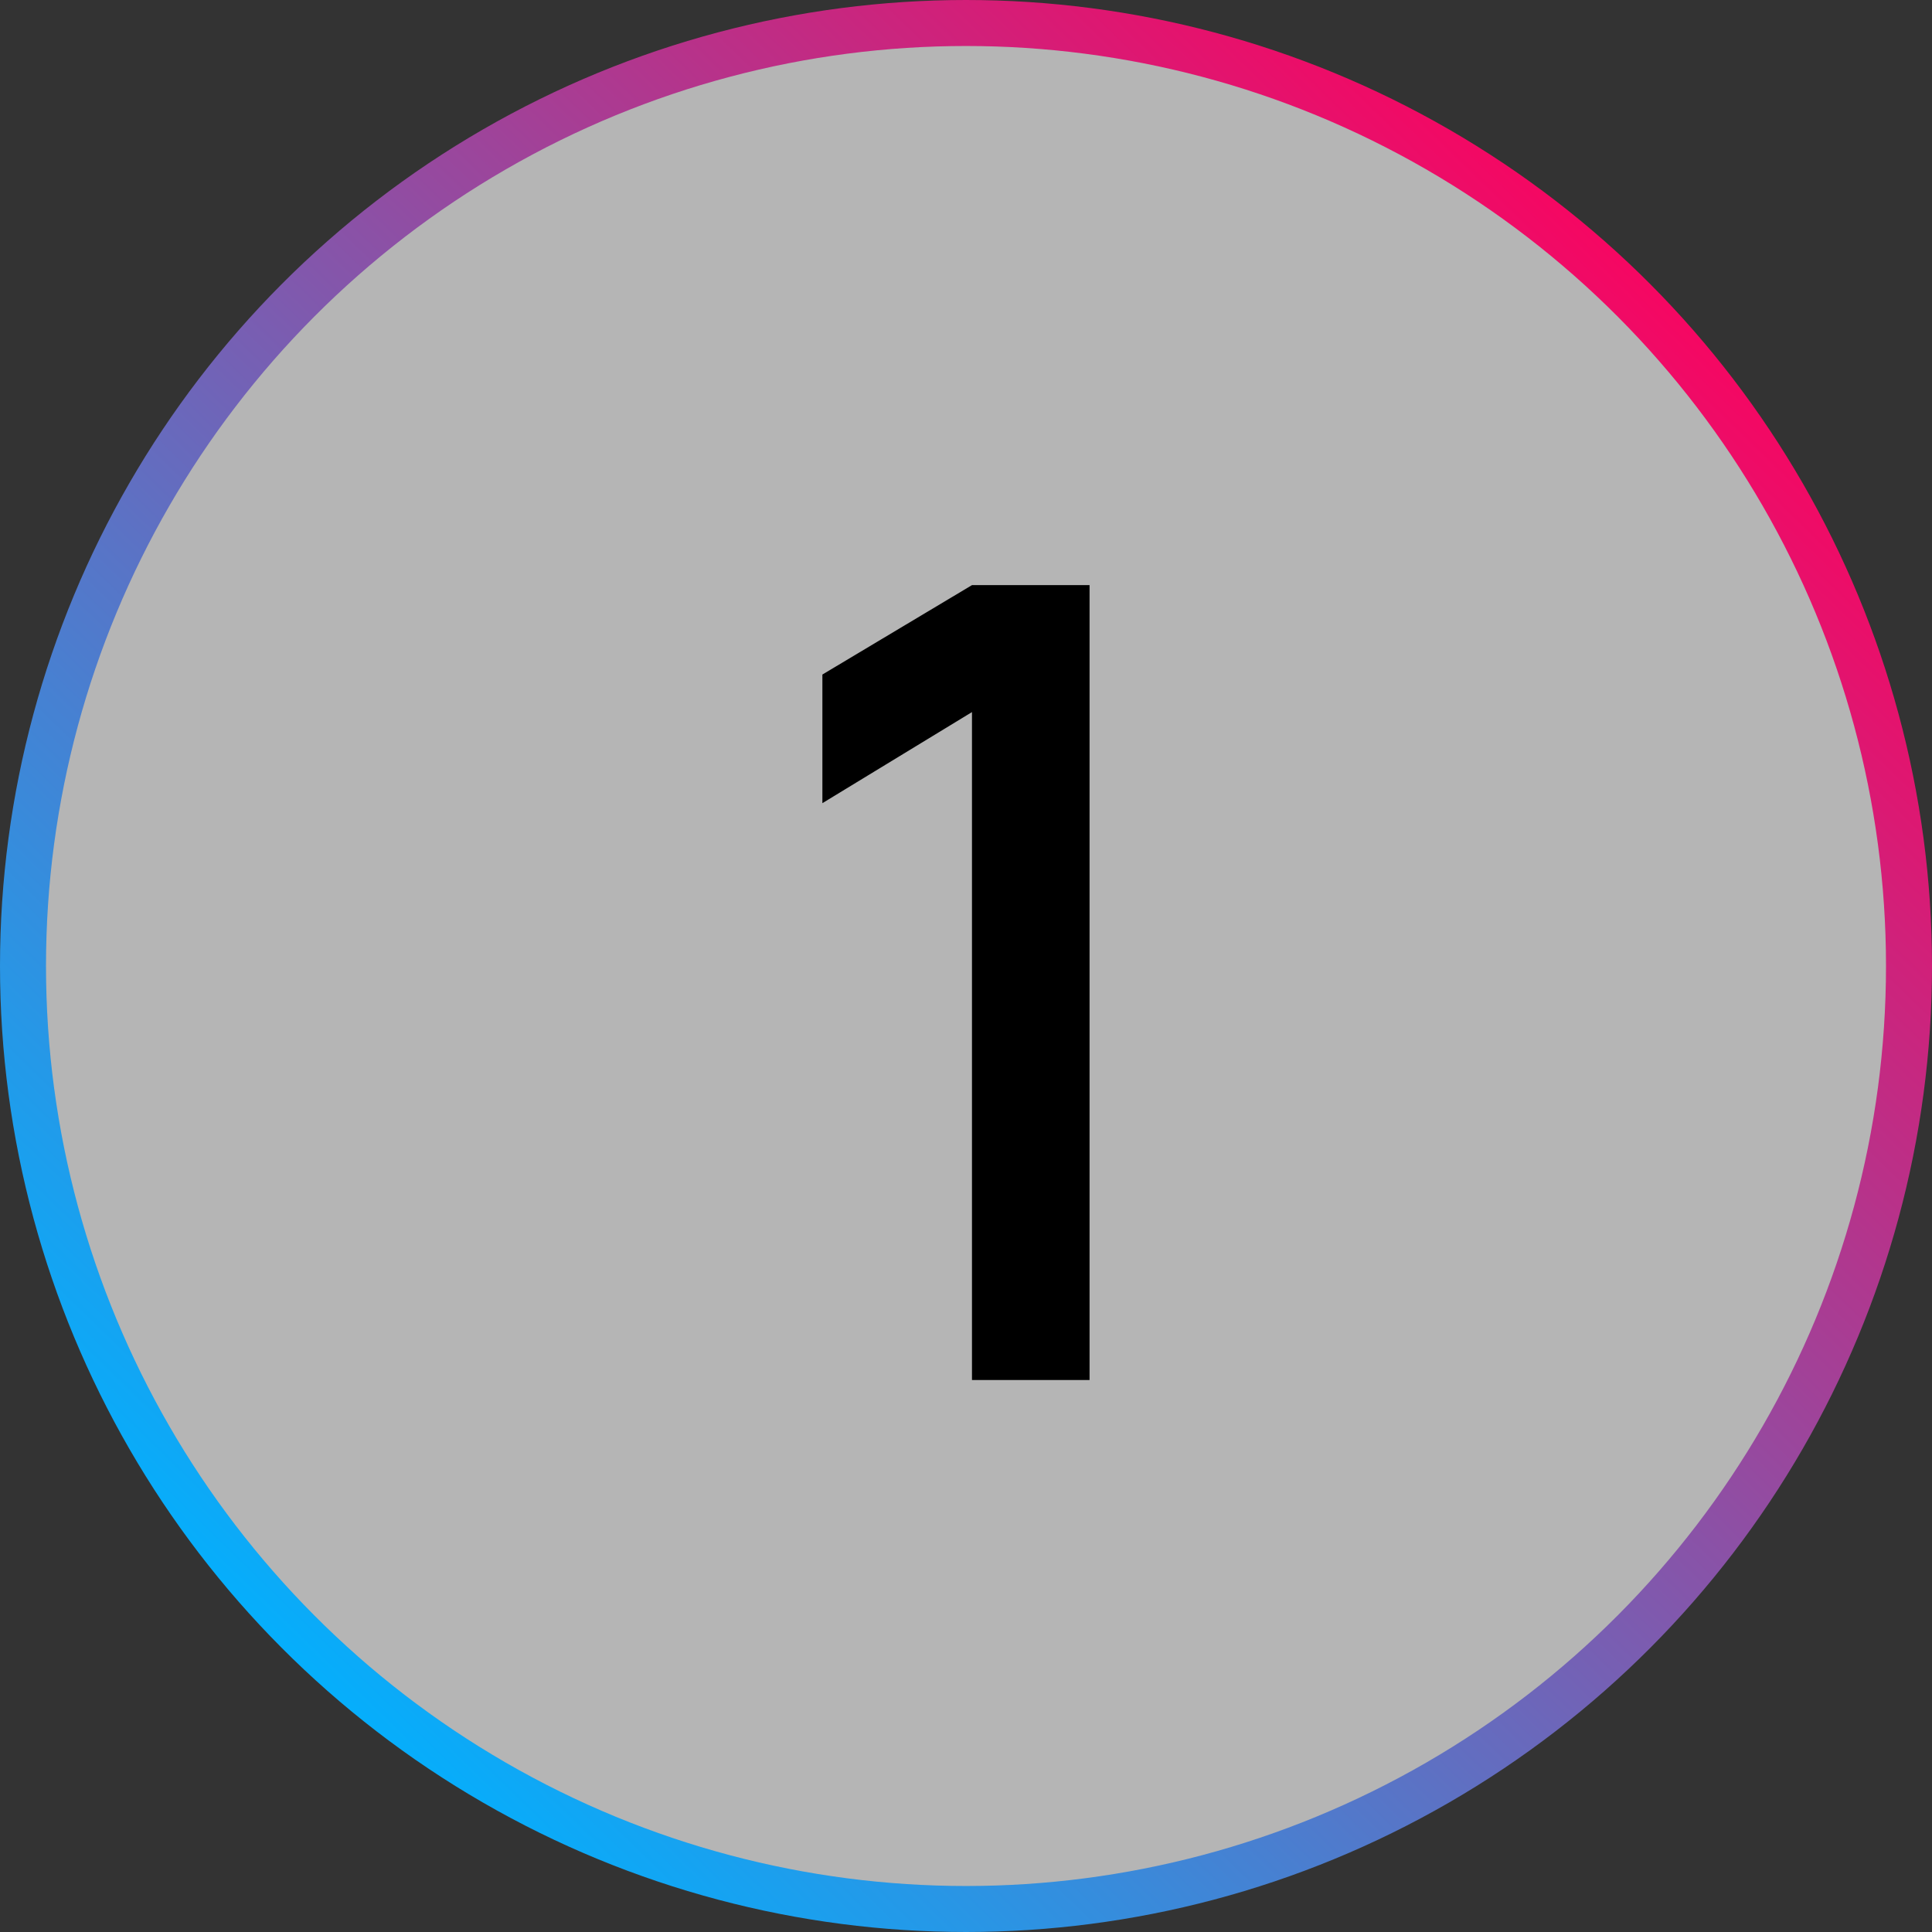
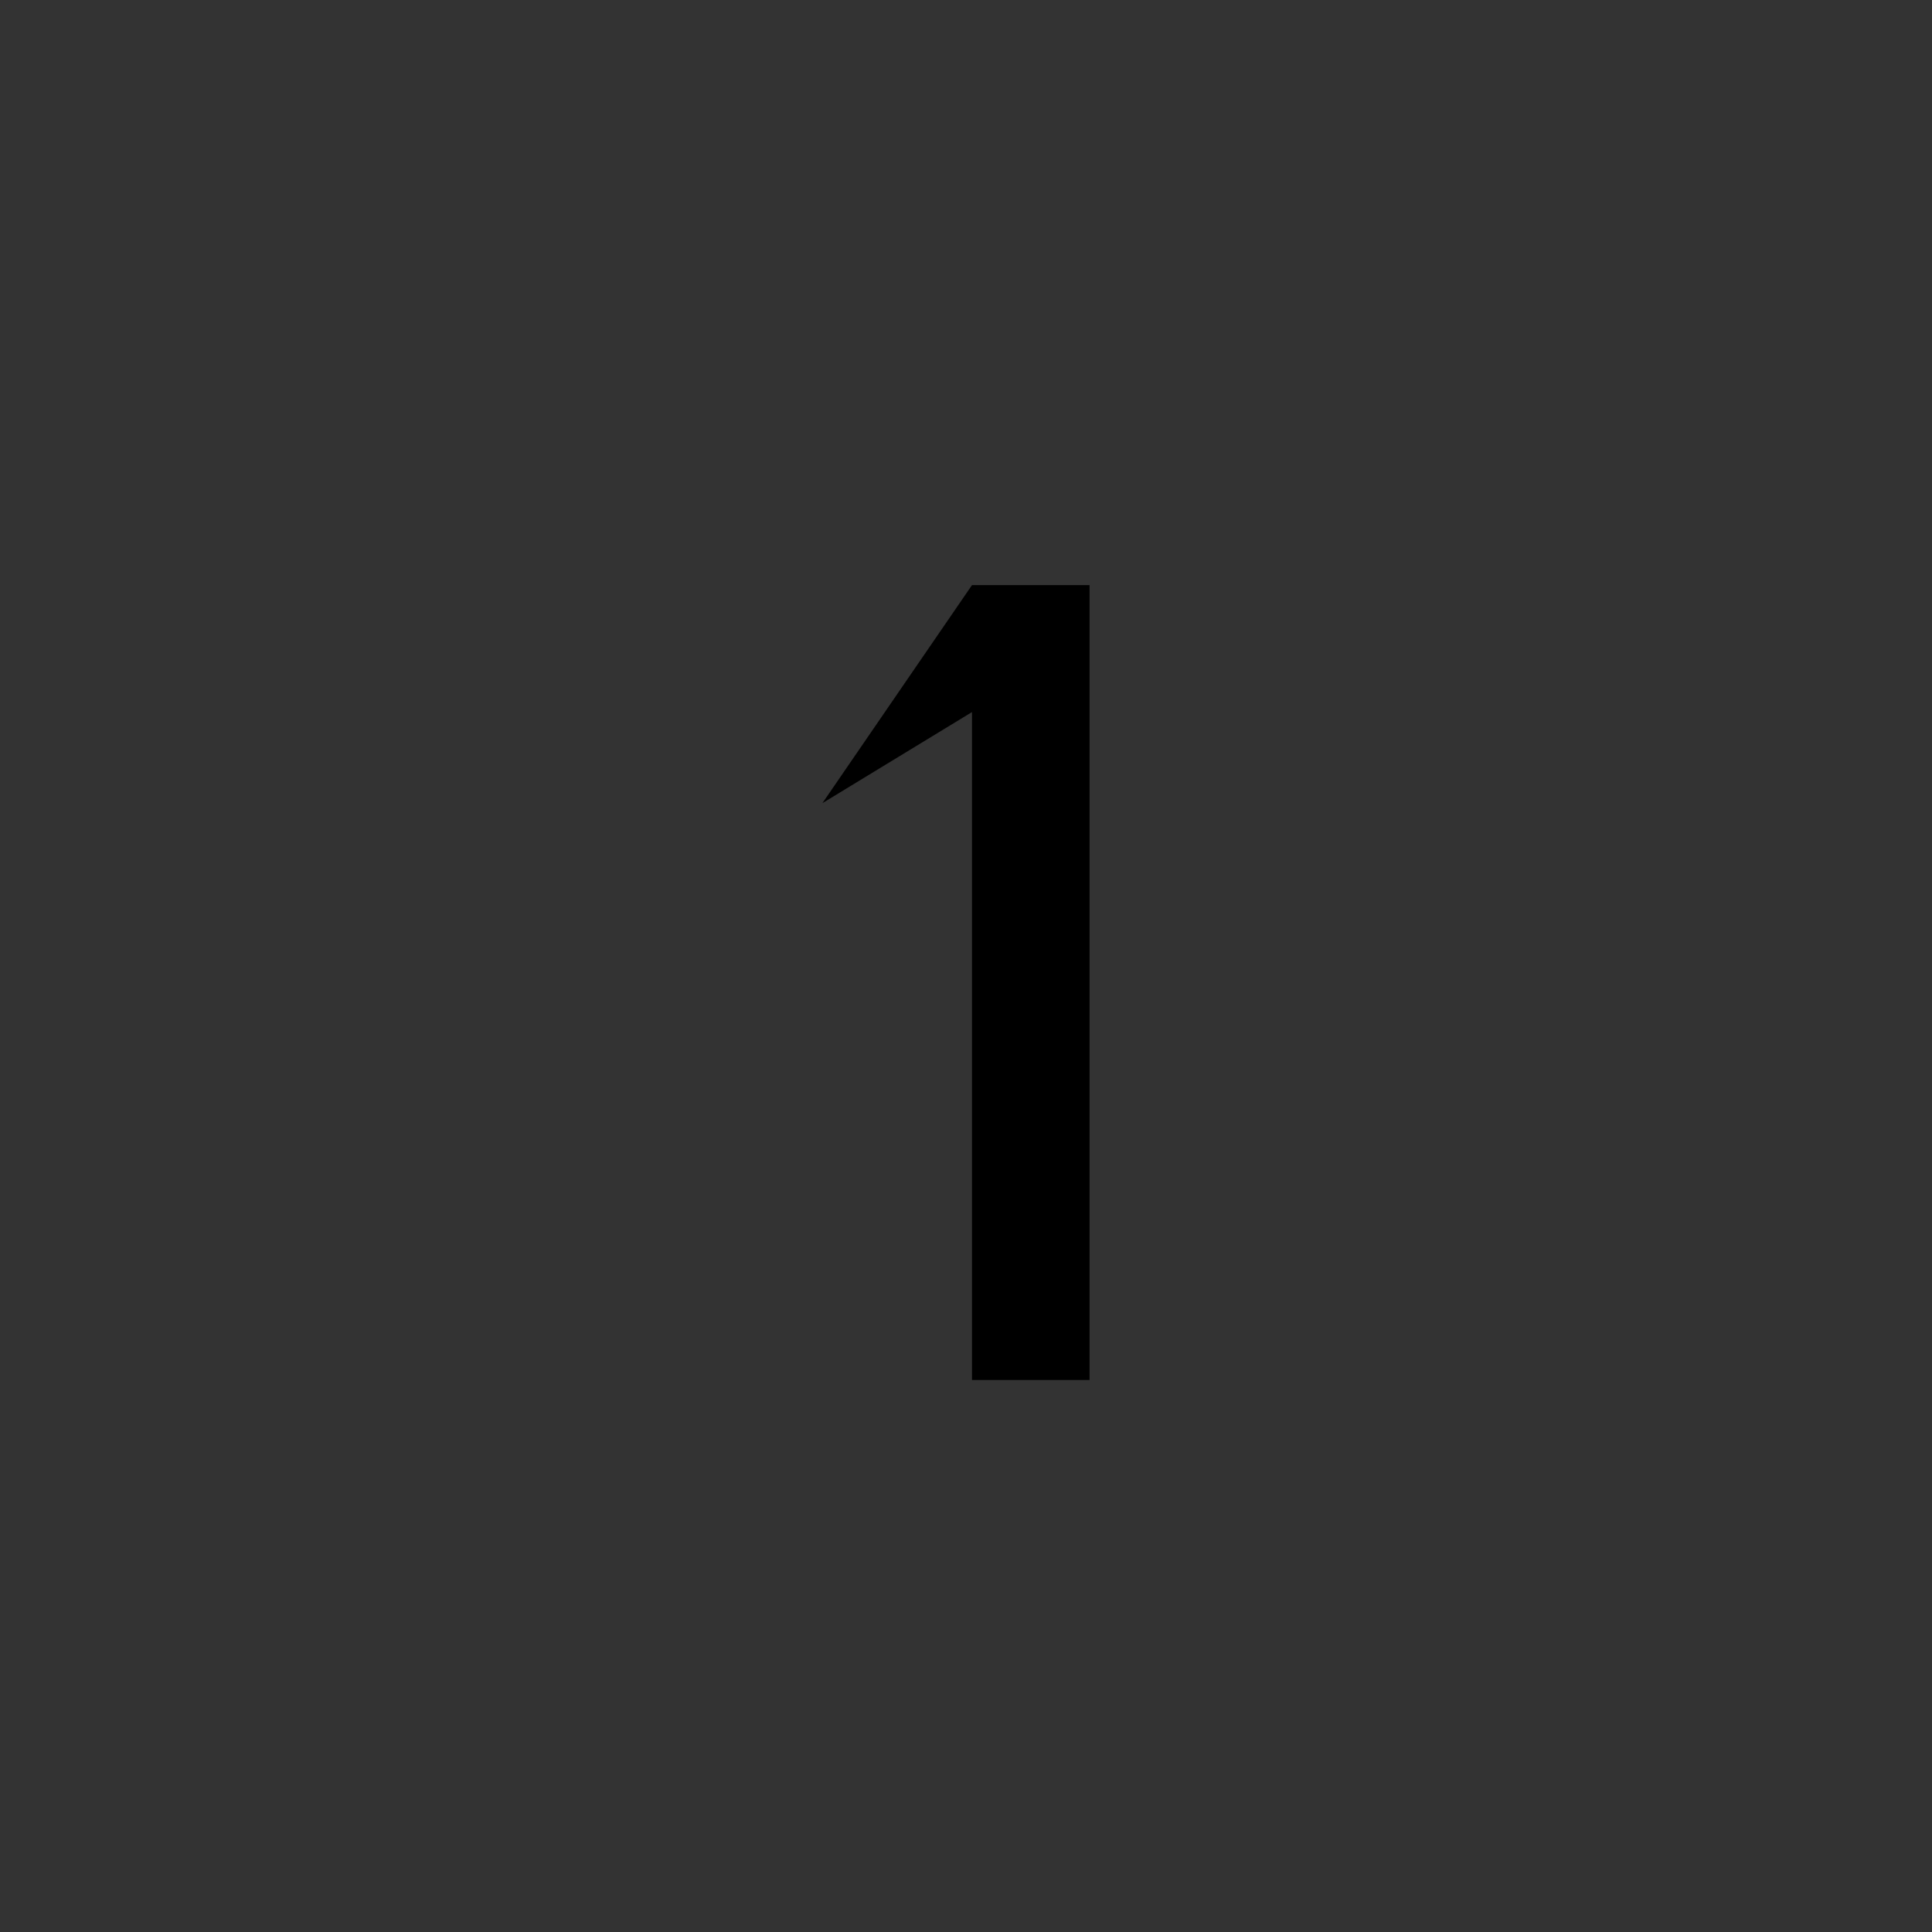
<svg xmlns="http://www.w3.org/2000/svg" width="42" height="42" viewBox="0 0 42 42" fill="none">
  <rect x="0" y="0" width="42" height="42" fill="#333333" stroke="none" />
-   <circle cx="21" cy="21" r="20.5" fill="white" fill-opacity="0.64" stroke="url(#paint0_linear_156_296)" />
-   <path d="M21.13 30V15.48L17.878 17.46V14.664L21.13 12.72H23.686V30H21.13Z" fill="black" />
+   <path d="M21.13 30V15.48L17.878 17.46L21.13 12.72H23.686V30H21.13Z" fill="black" />
  <defs>
    <linearGradient id="paint0_linear_156_296" x1="35.5" y1="3.5" x2="4.5" y2="35.5" gradientUnits="userSpaceOnUse">
      <stop stop-color="#FF005C" />
      <stop offset="1" stop-color="#00B2FF" />
    </linearGradient>
  </defs>
</svg>